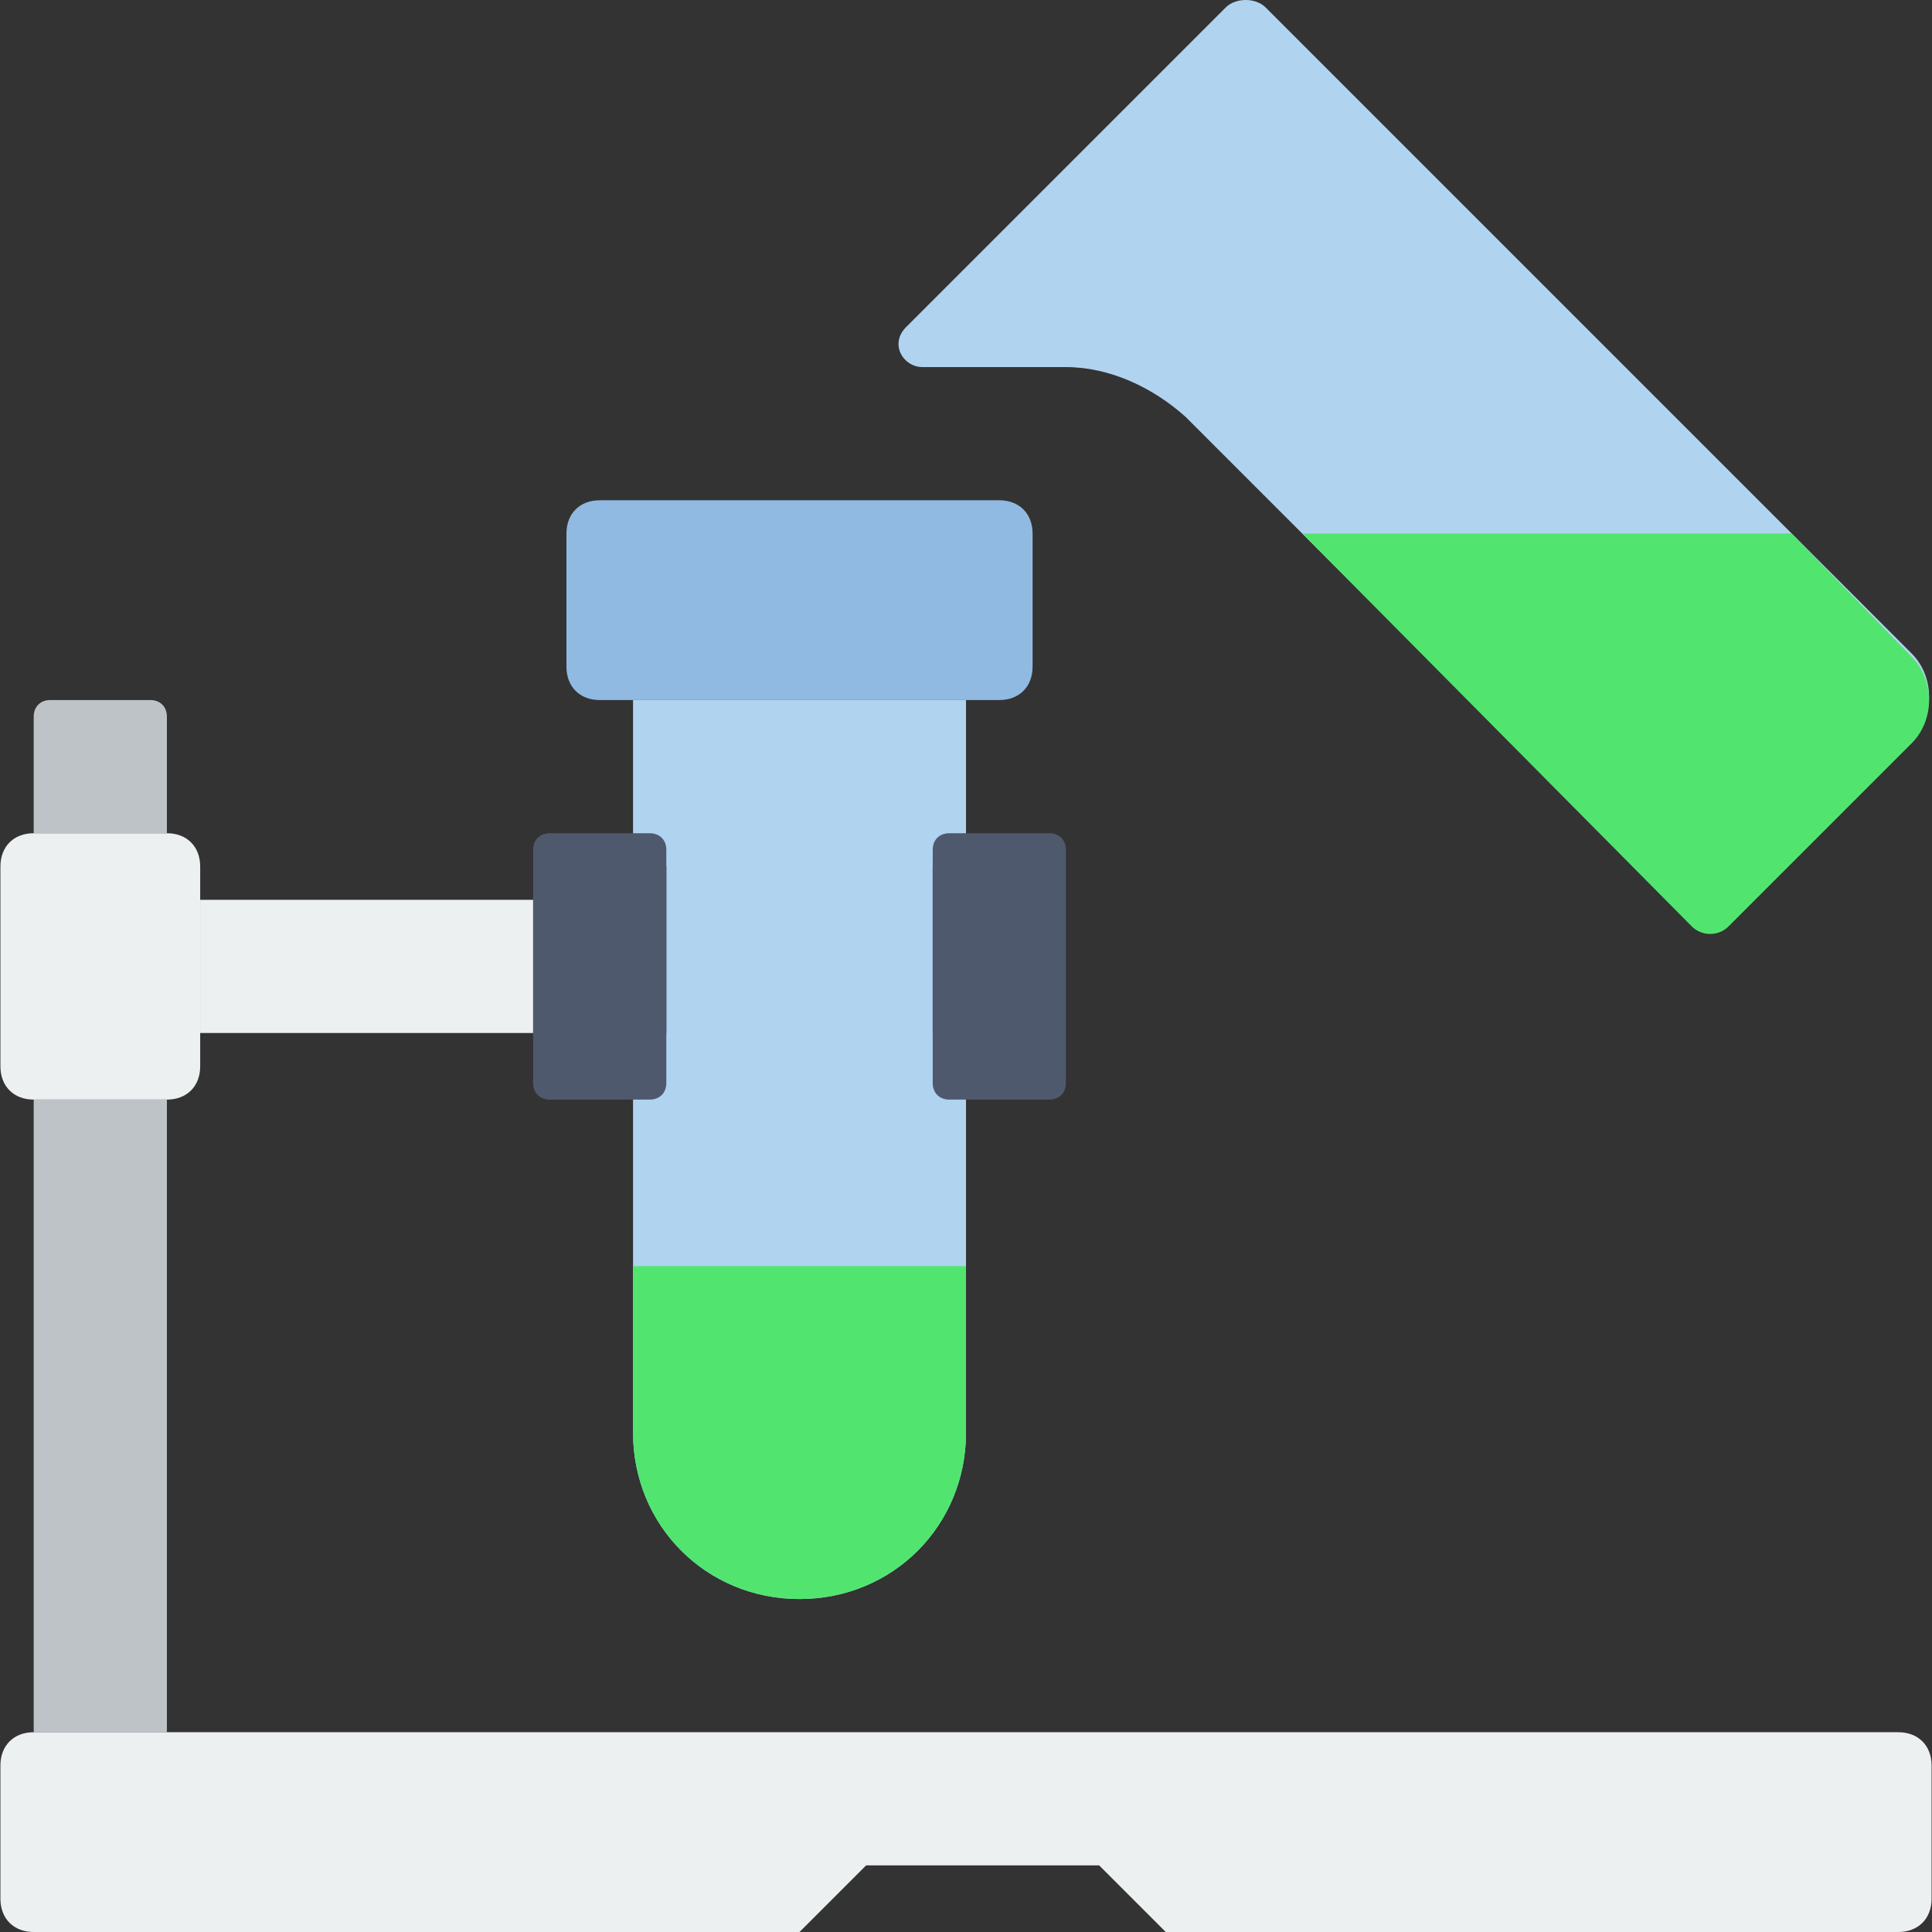
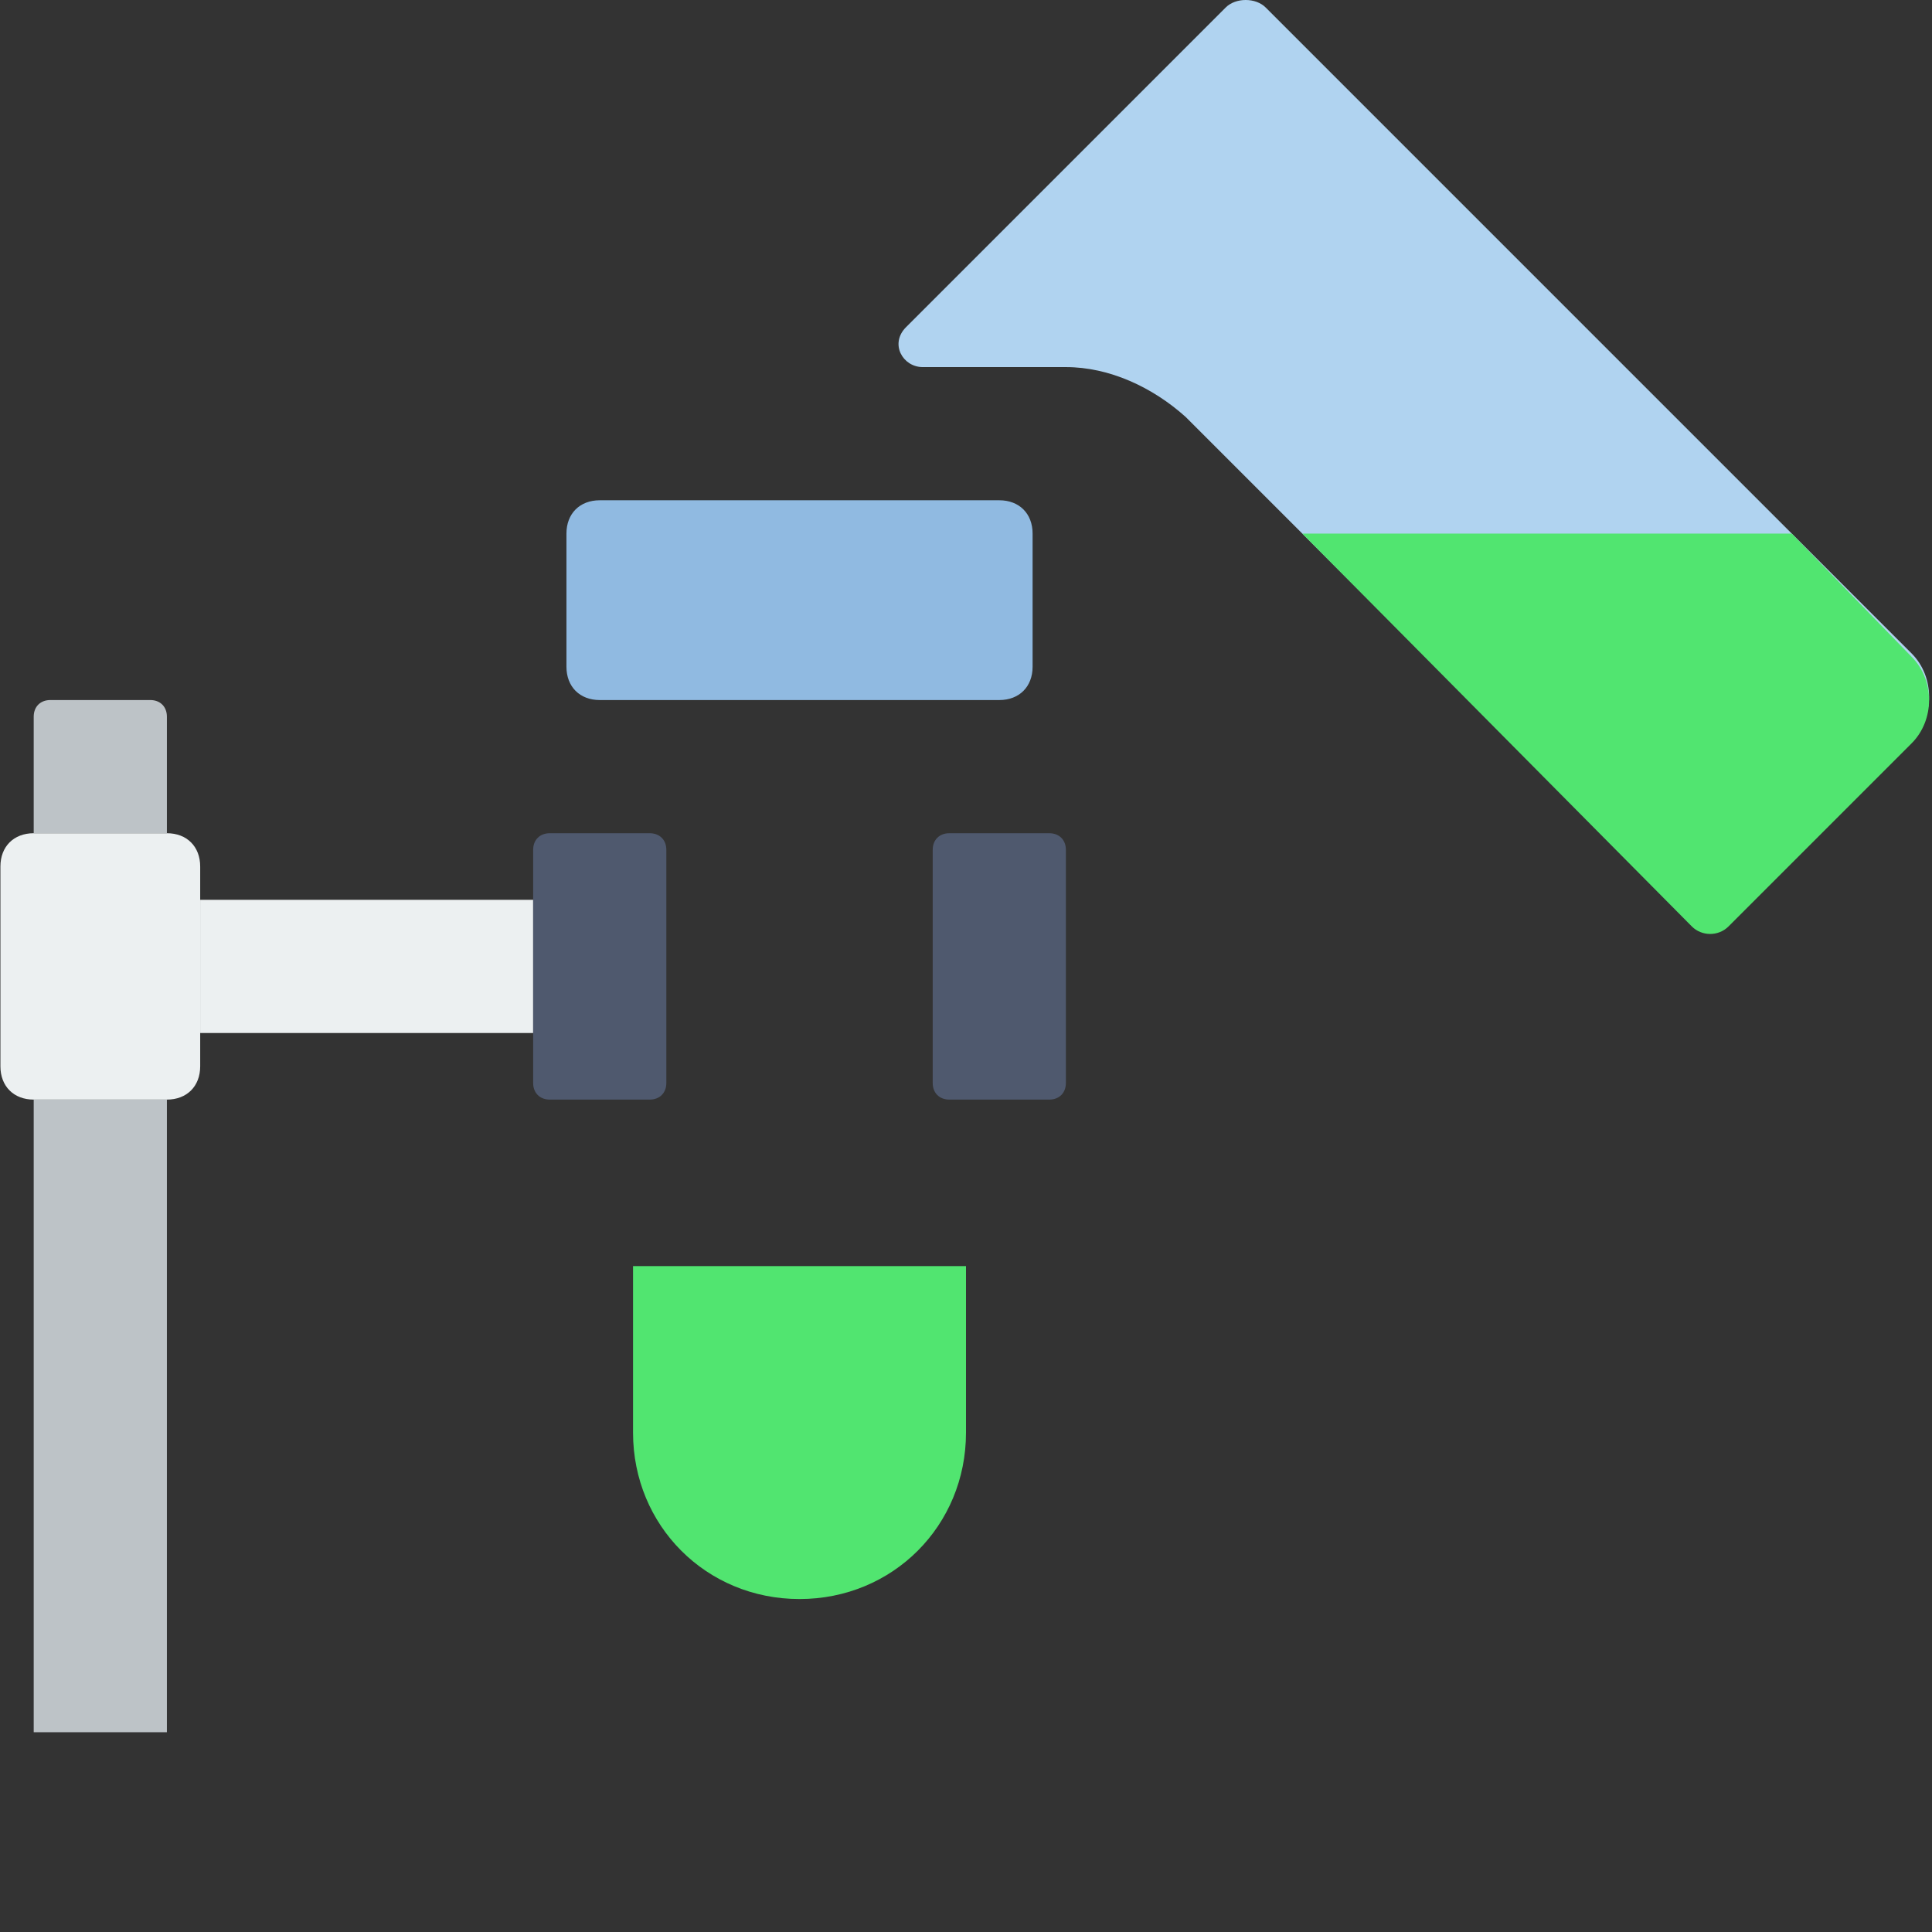
<svg xmlns="http://www.w3.org/2000/svg" fill="#000000" xml:space="preserve" viewBox="0 0 512.221 512.221" id="Layer_1" version="1.1" width="800px" height="800px">
  <rect x="0" y="0" width="512.221" height="512.221" fill="#333333" stroke="none" />
  <g stroke-width="0" id="SVGRepo_bgCarrier" />
  <g stroke-linejoin="round" stroke-linecap="round" id="SVGRepo_tracerCarrier" />
  <g id="SVGRepo_iconCarrier">
    <g transform="translate(0 -1)">
-       <path d="M247.283,274.876v-44.138h8.828V186.6h-88.276v44.138h8.828v44.138h-8.828v105.931 c0,24.717,19.421,44.138,44.138,44.138s44.138-19.421,44.138-44.138V274.876H247.283z" style="fill:#B0D3F0;" />
      <path d="M264.938,186.6H159.007c-5.297,0-8.828-3.531-8.828-8.828v-35.31c0-5.297,3.531-8.828,8.828-8.828 h105.931c5.297,0,8.828,3.531,8.828,8.828v35.31C273.766,183.069,270.234,186.6,264.938,186.6" style="fill:#90BAE1;" />
      <path d="M167.834,336.669v44.138c0,24.717,19.421,44.138,44.138,44.138s44.138-19.421,44.138-44.138v-44.138 H167.834z" style="fill:#51E570;" />
      <path d="M8.938,292.531h35.31c5.297,0,8.828-3.531,8.828-8.828v-52.966c0-5.297-3.531-8.828-8.828-8.828 H8.938c-5.297,0-8.828,3.531-8.828,8.828v52.966C0.11,289,3.641,292.531,8.938,292.531" style="fill:#ECF0F1;" />
      <g>
        <path d="M8.938,221.91v-30.897c0-2.648,1.766-4.414,4.414-4.414h26.483c2.648,0,4.414,1.766,4.414,4.414 v30.897H8.938z" style="fill:#BDC3C7;" />
        <polygon points="8.938,460.255 44.248,460.255 44.248,292.531 8.938,292.531" style="fill:#BDC3C7;" />
      </g>
      <polygon points="53.076,274.876 141.352,274.876 141.352,239.566 53.076,239.566" style="fill:#ECF0F1;" />
      <g>
        <path d="M145.766,292.531h26.483c2.648,0,4.414-1.766,4.414-4.414v-61.793c0-2.648-1.766-4.414-4.414-4.414 h-26.483c-2.648,0-4.414,1.766-4.414,4.414v61.793C141.352,290.766,143.117,292.531,145.766,292.531" style="fill:#4F596E;" />
        <path d="M251.697,292.531h26.483c2.648,0,4.414-1.766,4.414-4.414v-61.793c0-2.648-1.766-4.414-4.414-4.414 h-26.483c-2.648,0-4.414,1.766-4.414,4.414v61.793C247.283,290.766,249.048,292.531,251.697,292.531" style="fill:#4F596E;" />
      </g>
-       <path d="M503.283,513.221H309.076l-17.655-17.655h-61.793l-17.655,17.655H8.938 c-5.297,0-8.828-3.531-8.828-8.828v-35.31c0-5.297,3.531-8.828,8.828-8.828h494.345c5.297,0,8.828,3.531,8.828,8.828v35.31 C512.11,509.69,508.579,513.221,503.283,513.221" style="fill:#ECF0F1;" />
      <path d="M240.221,87.731c-4.414,4.414-0.883,10.593,4.414,10.593h37.959 c11.476,0,22.952,5.297,31.779,13.241l134.179,134.179c2.648,2.648,7.062,2.648,9.71,0l48.552-48.552 c6.179-6.179,6.179-16.772,0-22.952L372.634,40.062l-19.421-19.421L335.559,2.986c-2.648-2.648-7.945-2.648-10.593,0 L240.221,87.731z" style="fill:#B0D3F0;" />
      <path d="M448.552,246.628c2.648,2.648,7.062,2.648,9.71,0l48.552-48.552c6.179-6.179,6.179-16.772,0-22.952 l-31.779-32.662H345.269L448.552,246.628z" style="fill:#51E570;" />
    </g>
  </g>
</svg>